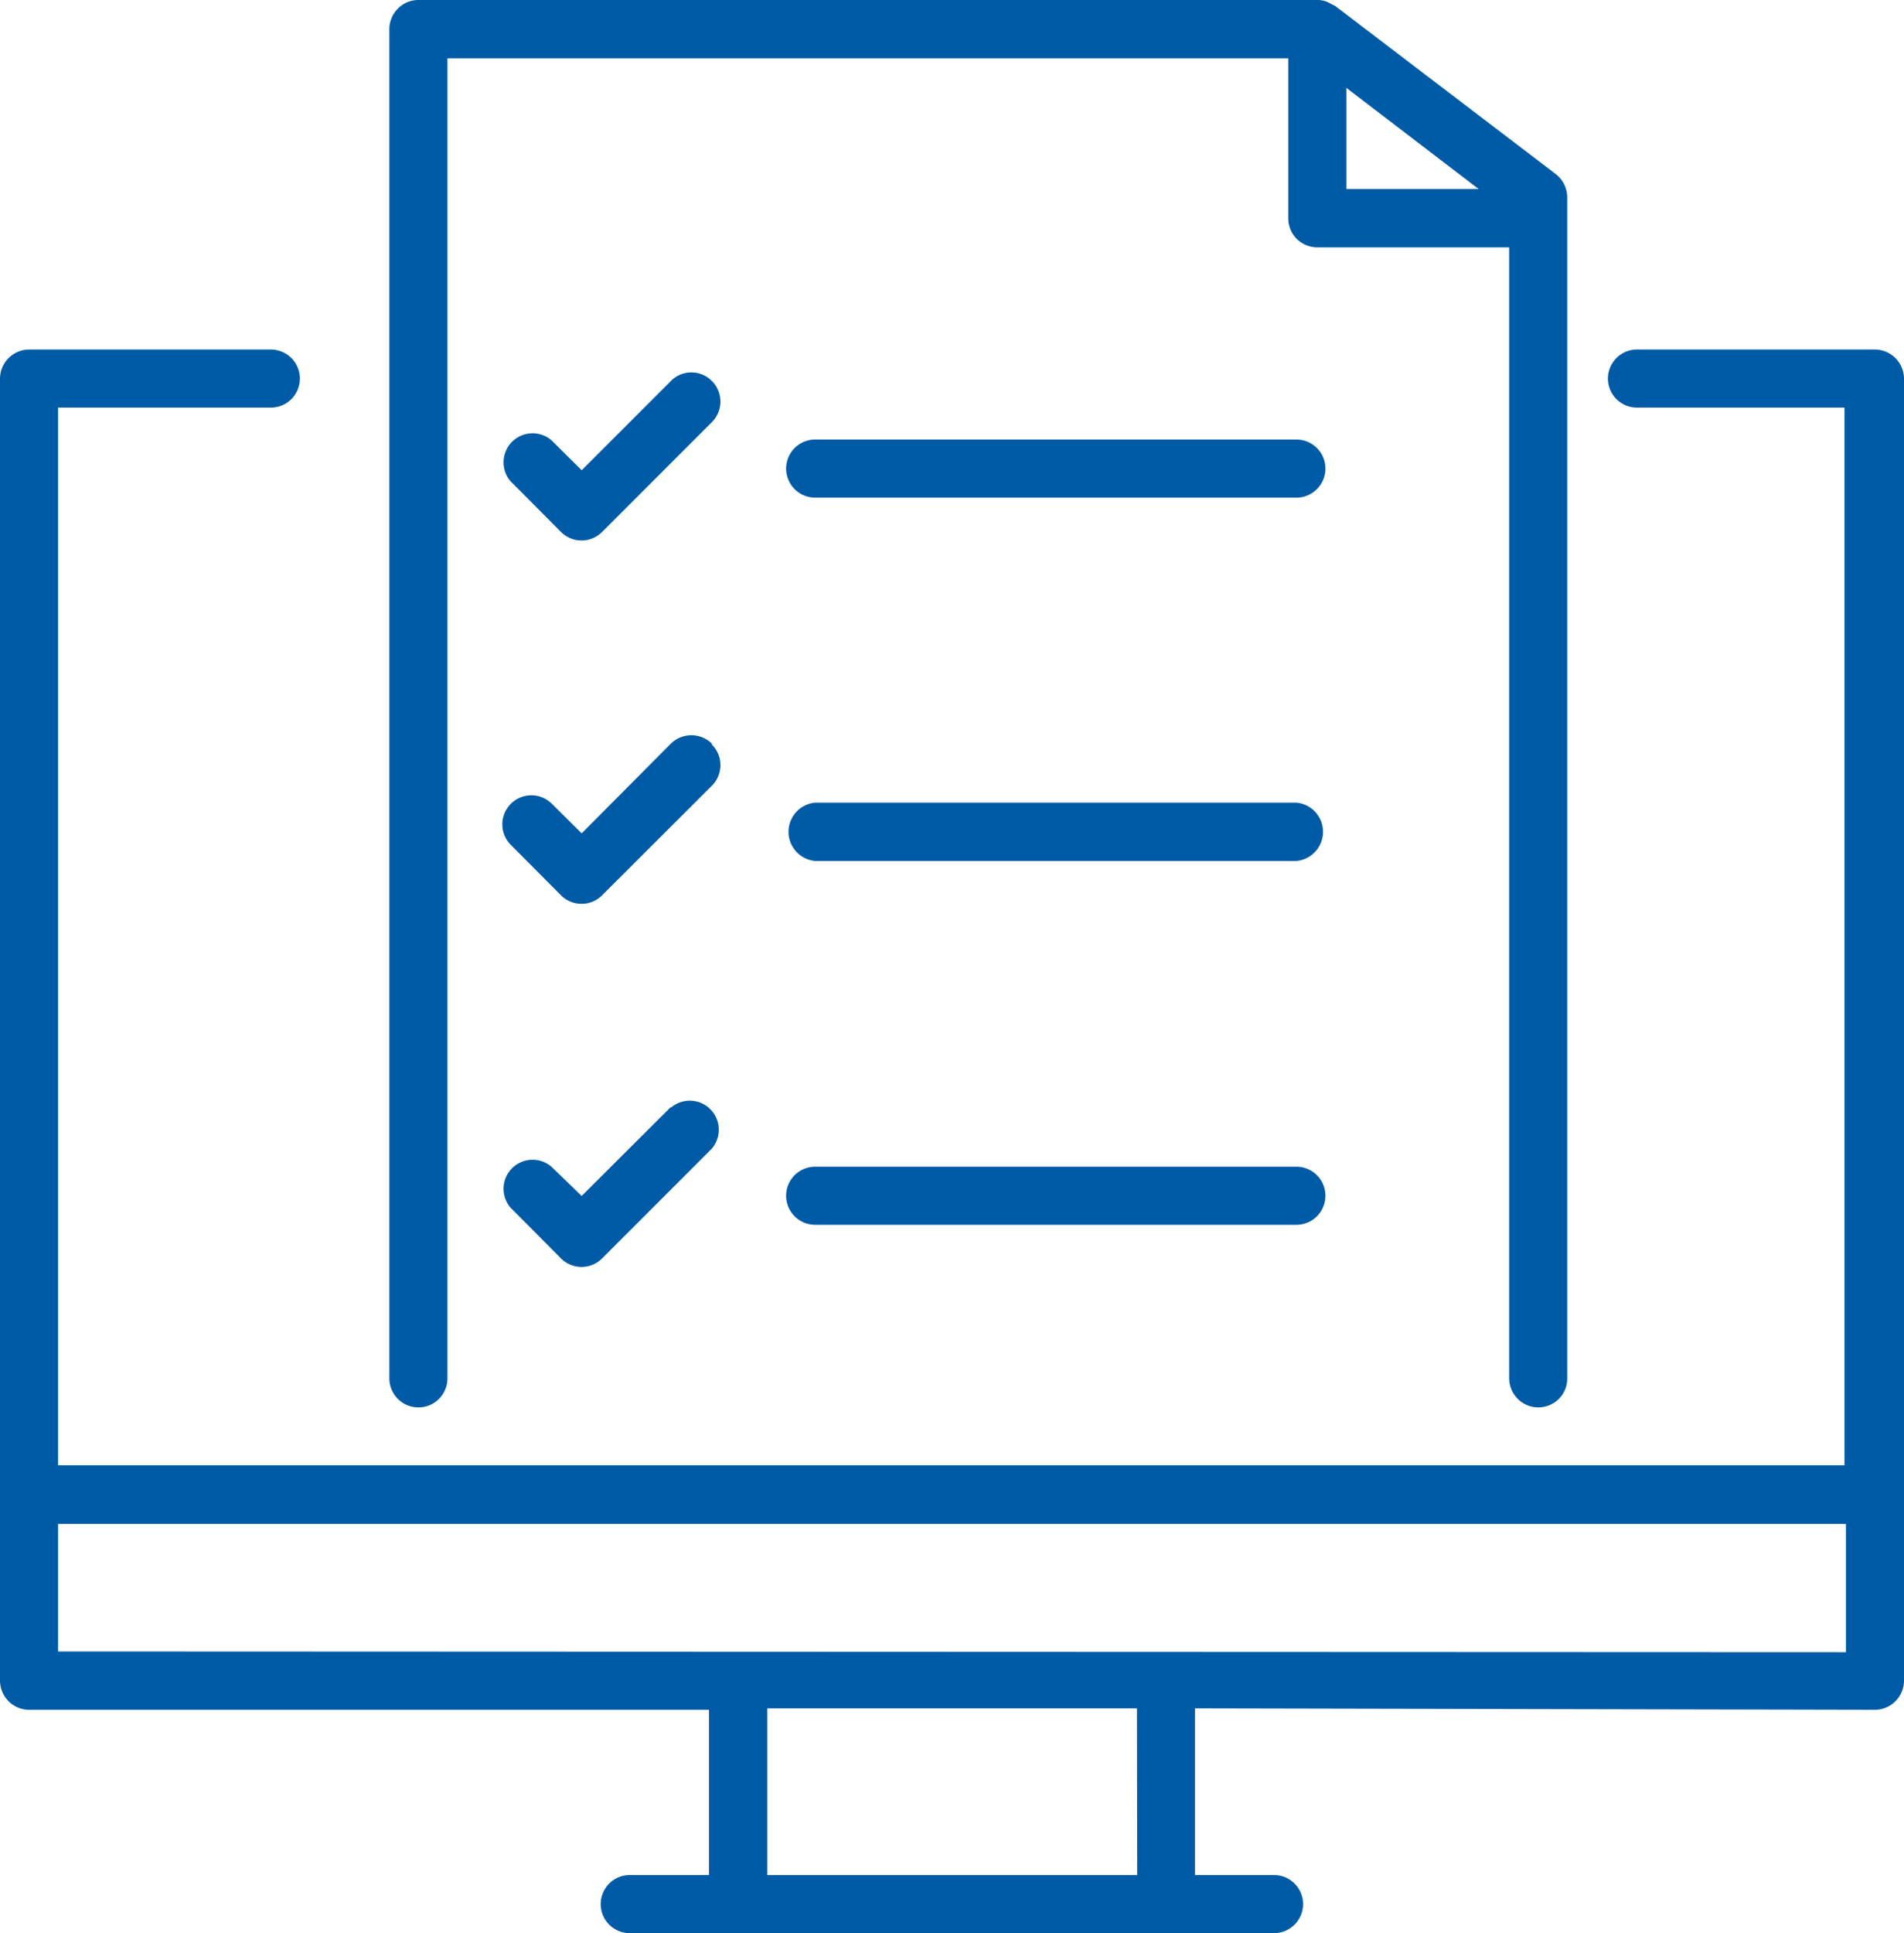
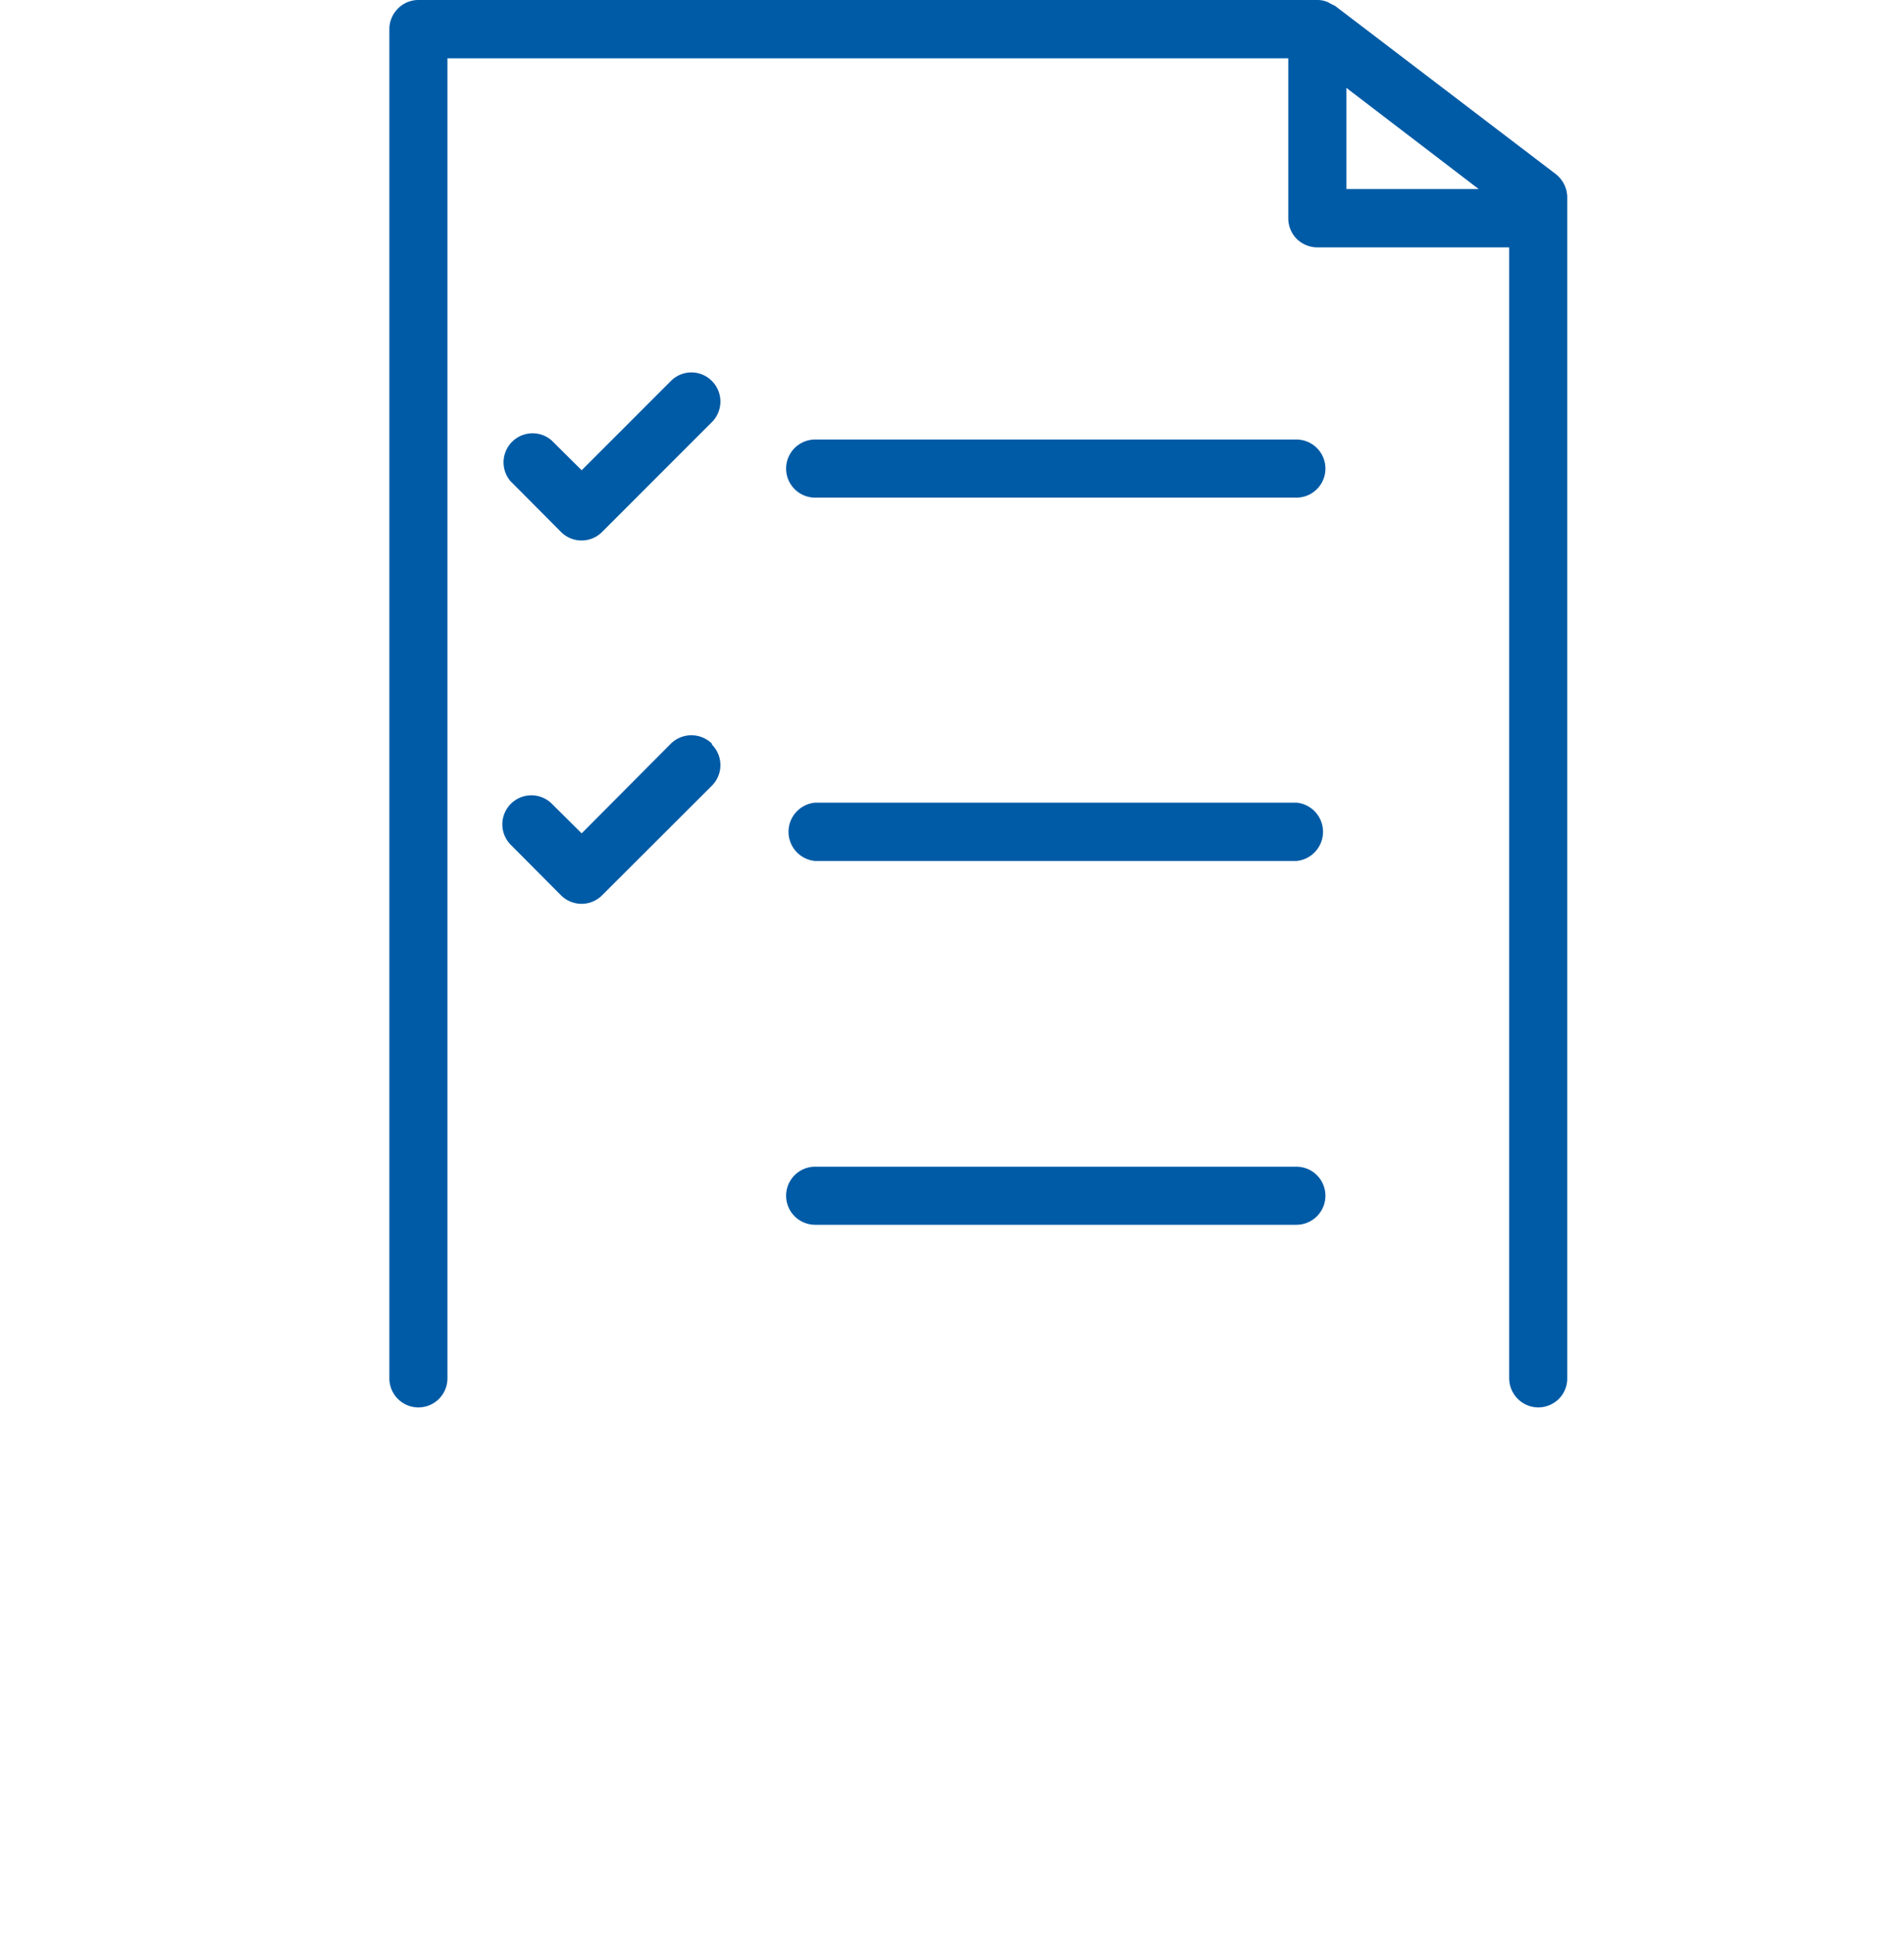
<svg xmlns="http://www.w3.org/2000/svg" viewBox="0 0 80 81.19">
  <defs>
    <style>.cls-1{fill:#005ba6;}</style>
  </defs>
  <title>überwachen0</title>
  <g id="Ebene_2" data-name="Ebene 2">
    <g id="Ebene_1-2" data-name="Ebene 1">
-       <path class="cls-1" d="M78.78,71.81a1.22,1.22,0,0,0,.86-.36,1.24,1.24,0,0,0,.36-.87V15.9a1.23,1.23,0,0,0-1.22-1.22h-10a1.22,1.22,0,1,0,0,2.44h8.72V61.54H2.44V17.12h8.94a1.22,1.22,0,0,0,0-2.44H1.22A1.23,1.23,0,0,0,0,15.9V70.58a1.24,1.24,0,0,0,.36.87,1.22,1.22,0,0,0,.86.36H29.79v6.94H26.46a1.22,1.22,0,0,0,0,2.44H53.53a1.22,1.22,0,1,0,0-2.44H50.21v-7Zm-31,6.94H32.24v-7H47.77ZM2.44,69.36V64H77.56v5.39Z" />
      <path class="cls-1" d="M64.63,59.11a1.23,1.23,0,0,0,.87-.36,1.21,1.21,0,0,0,.35-.86V8.32a1.25,1.25,0,0,0-.47-1L56.1.25,55.92.16,55.79.09A1.08,1.08,0,0,0,55.35,0H17.58a1.2,1.2,0,0,0-.86.36,1.22,1.22,0,0,0-.36.86V57.89a1.22,1.22,0,0,0,2.44,0V2.45H54.13V9.17h0a1.23,1.23,0,0,0,.36.87,1.25,1.25,0,0,0,.86.35h8.06V57.89a1.23,1.23,0,0,0,1.22,1.22ZM56.57,7.94V3.69l5.56,4.25Z" />
      <path class="cls-1" d="M29.91,16a1.21,1.21,0,0,0-1.72,0l-3.75,3.75-1.27-1.26a1.22,1.22,0,0,0-1.72,1.72l2.12,2.13a1.22,1.22,0,0,0,1.73,0l4.61-4.61a1.22,1.22,0,0,0,0-1.73Z" />
      <path class="cls-1" d="M54.47,18.46H34.25a1.22,1.22,0,0,0,0,2.44H54.47a1.22,1.22,0,0,0,0-2.44Z" />
      <path class="cls-1" d="M29.91,31.23a1.23,1.23,0,0,0-1.72,0L24.44,35l-1.27-1.26h0a1.22,1.22,0,0,0-1.72,1.73l2.12,2.13h0a1.22,1.22,0,0,0,1.73,0L29.91,33a1.22,1.22,0,0,0,0-1.73Z" />
      <path class="cls-1" d="M54.47,33.71H34.25a1.23,1.23,0,0,0,0,2.45H54.47a1.23,1.23,0,0,0,0-2.45Z" />
-       <path class="cls-1" d="M28.19,46.49l-3.75,3.74L23.17,49h0a1.22,1.22,0,0,0-1.72,1.72l2.12,2.13a1.22,1.22,0,0,0,1.73,0l4.61-4.61h0a1.22,1.22,0,0,0-1.72-1.72Z" />
      <path class="cls-1" d="M54.47,49H34.25a1.22,1.22,0,0,0,0,2.44H54.47a1.22,1.22,0,0,0,0-2.44Z" />
    </g>
  </g>
</svg>